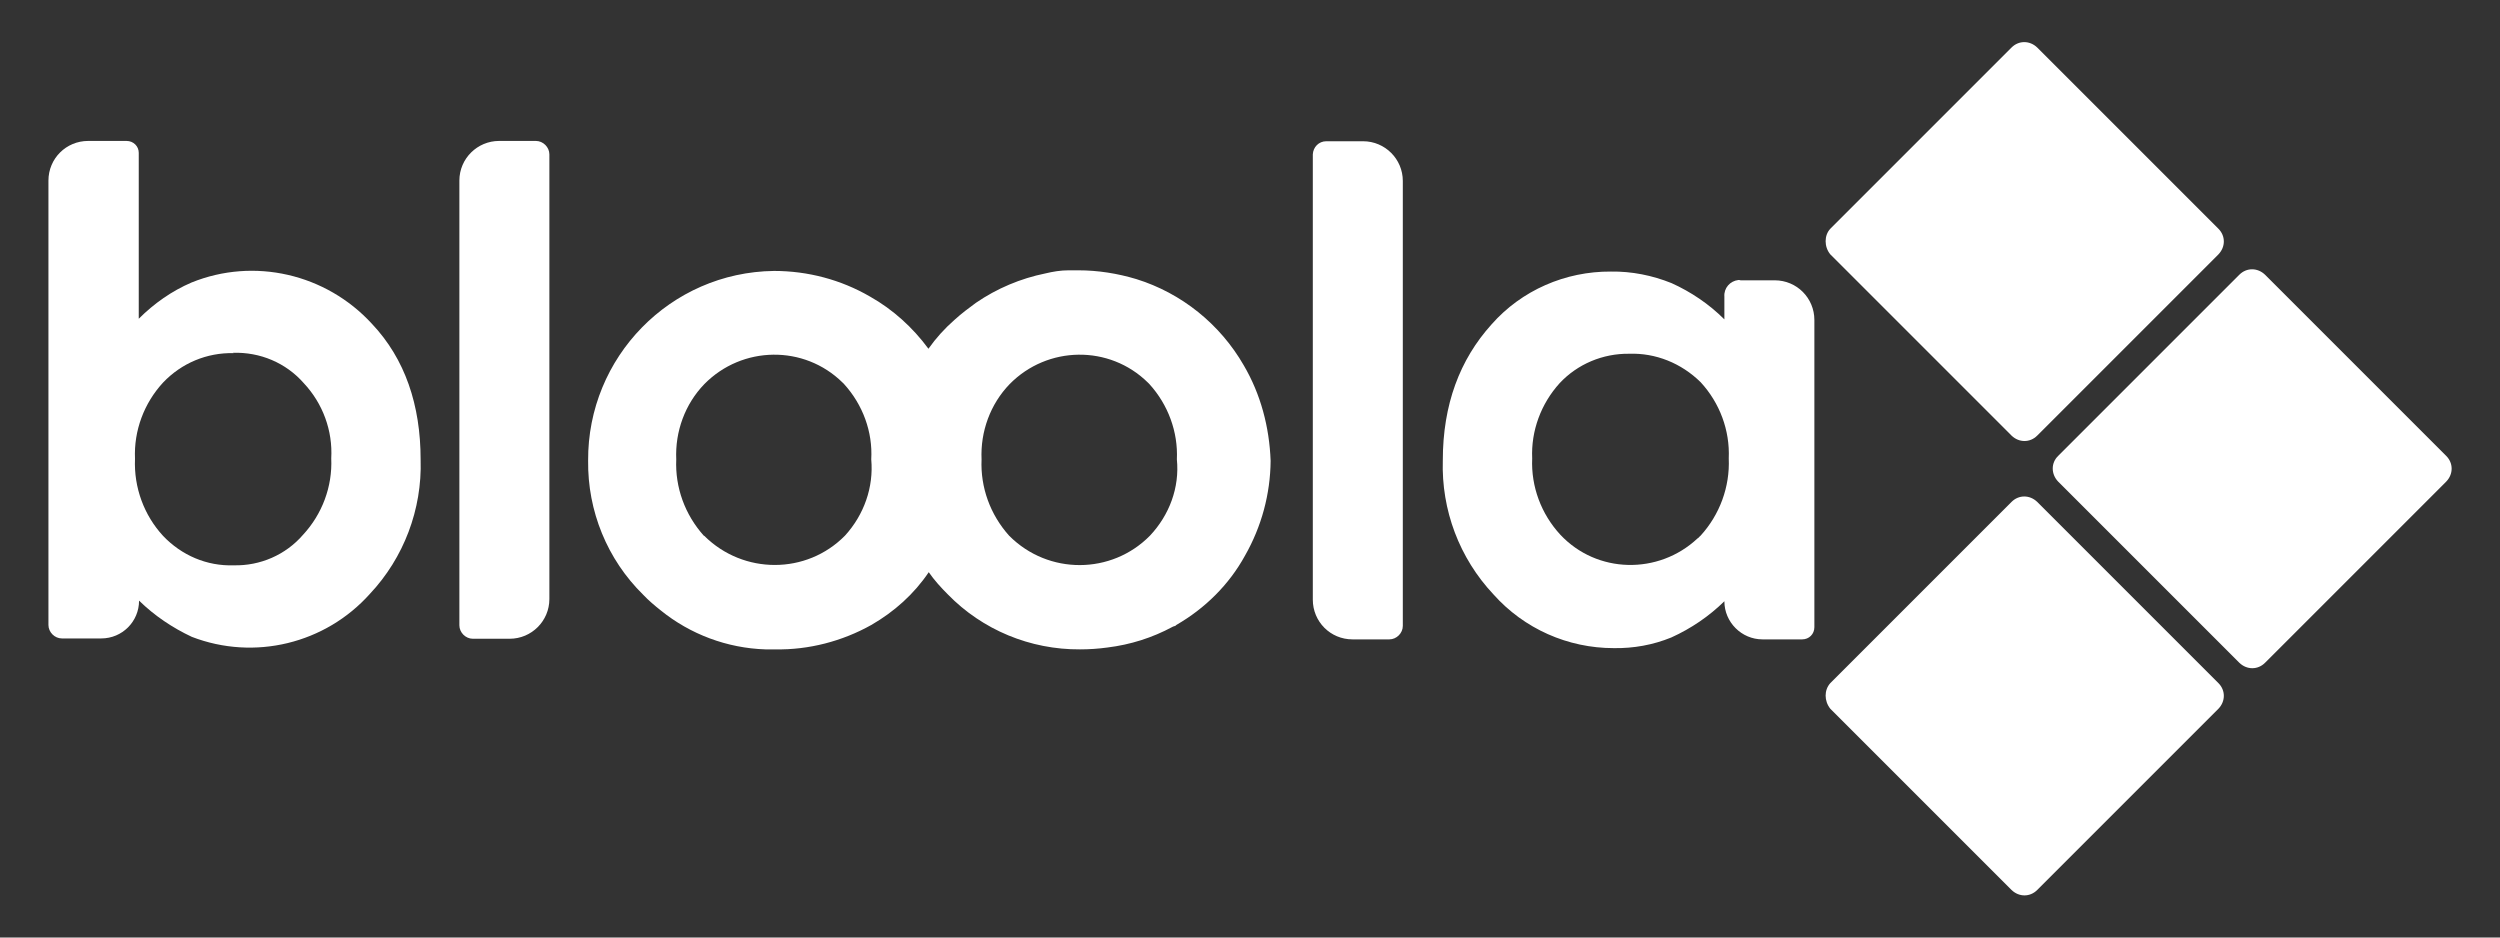
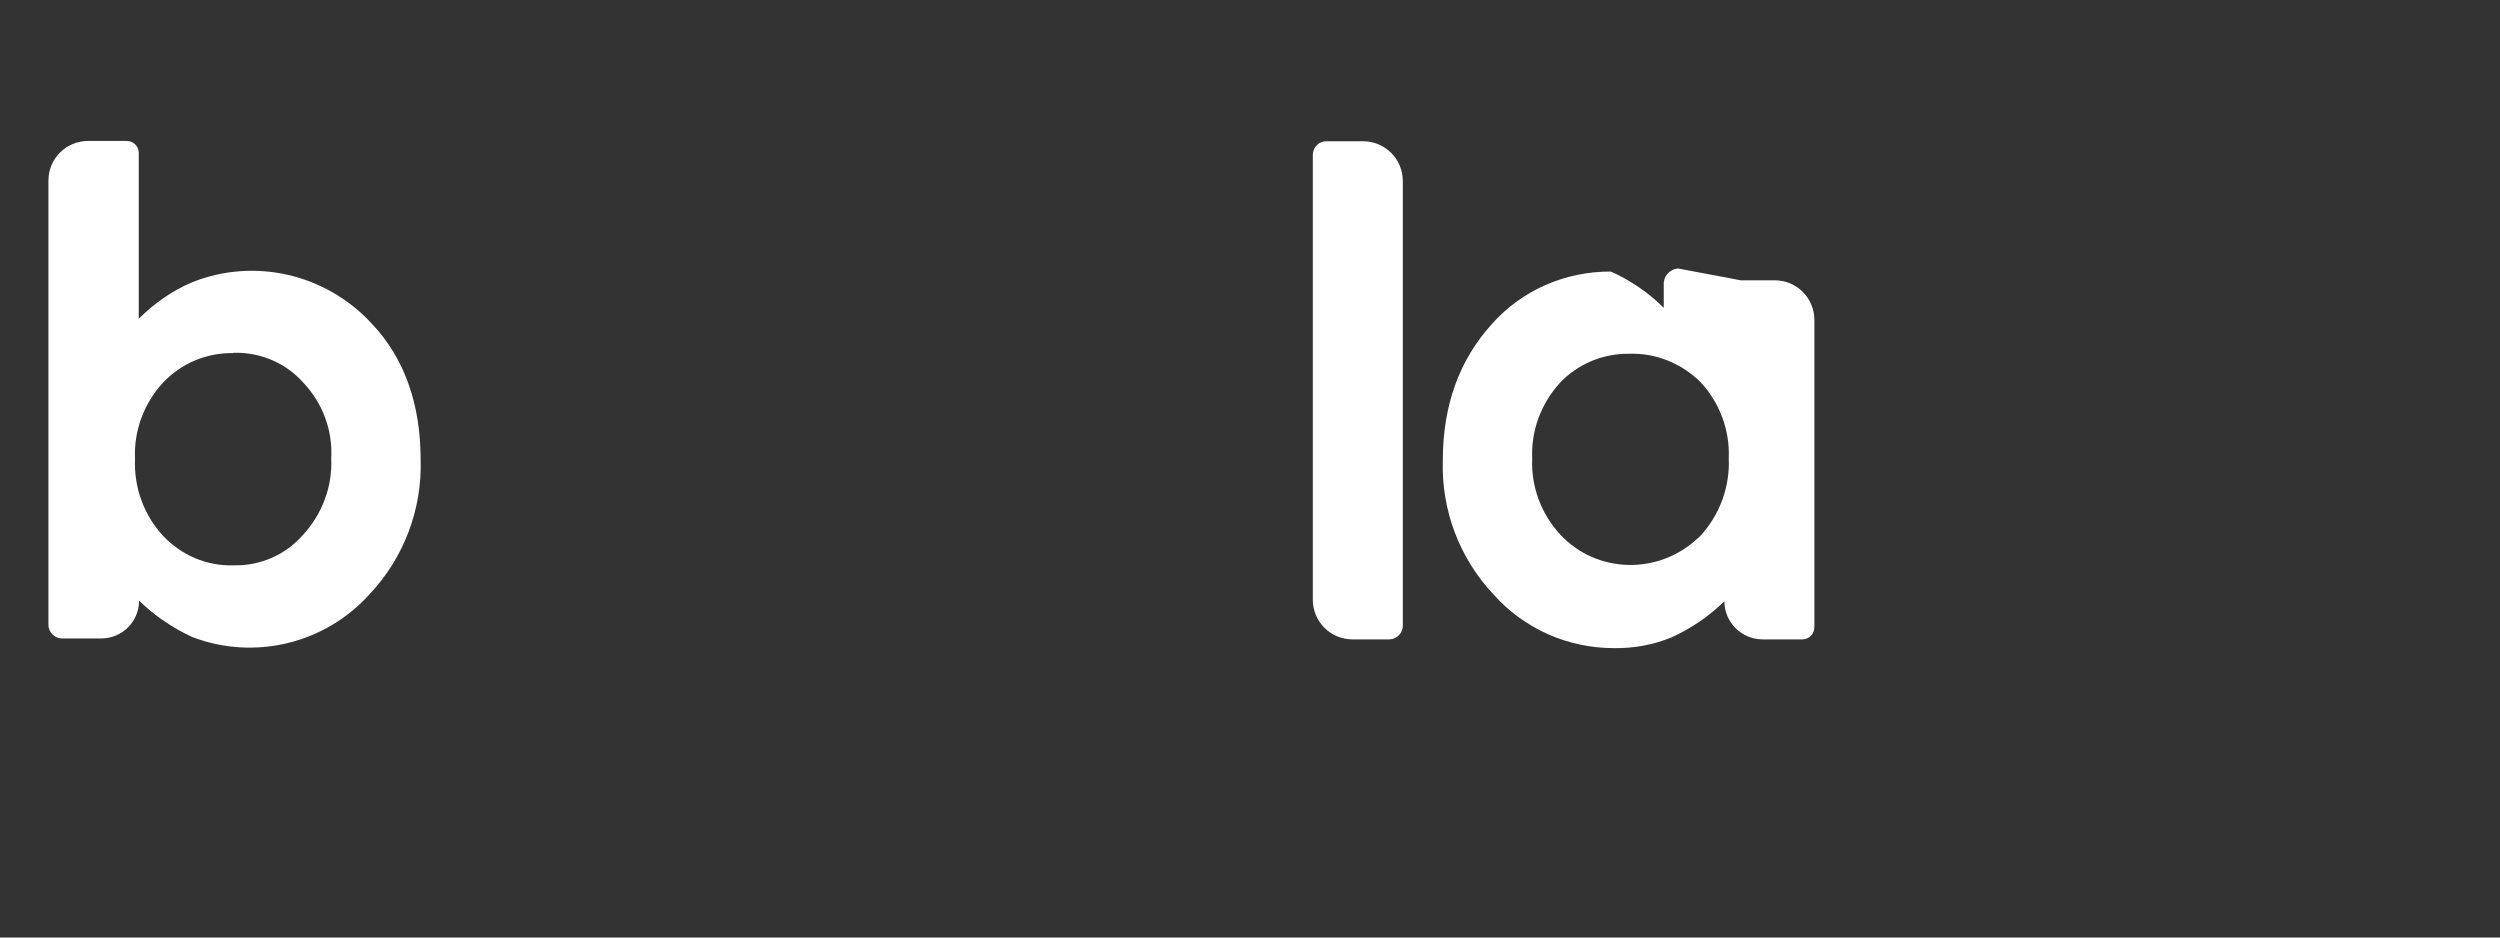
<svg xmlns="http://www.w3.org/2000/svg" version="1.1" id="Ebene_1" x="0px" y="0px" viewBox="0 0 800 300" style="enable-background:new 0 0 800 300;" xml:space="preserve">
  <rect x="0" y="0" width="800" height="300" fill="#333333" stroke="none" />
  <style type="text/css">
	.st0{fill:#FFFFFF;}
</style>
  <g>
    <g>
-       <path class="st0" d="M585.7,218.6l58-58c2.3-2.3,5.8-2.3,8.2,0l58,58c2.3,2.3,2.3,5.8,0,8.2l-58,58c-2.3,2.3-5.8,2.3-8.2,0l-58-58    C583.7,224.3,583.7,220.8,585.7,218.6z" />
-       <path class="st0" d="M658.6,145.9l58-58c2.3-2.3,5.8-2.3,8.2,0l58,58c2.3,2.3,2.3,5.8,0,8.2l-58,58c-2.3,2.3-5.8,2.3-8.2,0l-58-58    C656.3,151.7,656.3,148.1,658.6,145.9z" />
-       <path class="st0" d="M585.7,73.2l58-58c2.3-2.3,5.8-2.3,8.2,0l58,58c2.3,2.3,2.3,5.8,0,8.2l-58,58c-2.3,2.3-5.8,2.3-8.2,0l-58-58    C583.7,79,583.7,75.3,585.7,73.2z" />
-     </g>
+       </g>
    <g>
      <path id="path5_00000145741613051379470130000003428229078158706600_" class="st0" d="M44.4,48.9V102c4.9-4.9,10.6-8.9,16.9-11.6    c20-8.1,43-2.8,57.7,13.2c10.6,11.2,15.6,26,15.6,43.5c0.5,15.9-5.4,31.4-16.2,42.9c-14.3,16-37,21.5-57,13.8    c-6.2-2.9-12-6.8-16.9-11.6l0,0c0,6.7-5.4,12.1-12.1,12.1H19.8c-2.3,0-4.3-2-4.3-4.3l0,0V57.8c0-7.1,5.7-12.7,12.7-12.7h12.3    C42.7,45.1,44.4,46.8,44.4,48.9z M74.8,113c-8.6-0.2-16.7,3.2-22.6,9.4c-6.1,6.6-9.4,15.4-9,24.4c-0.4,9.2,2.9,18.1,9,24.7    c5.9,6.2,14,9.7,22.6,9.4c8.4,0.2,16.6-3.3,22.2-9.8c6.1-6.6,9.4-15.4,9-24.4c0.5-8.9-2.7-17.6-8.8-24.1c-5.7-6.5-14-10-22.7-9.7    L74.8,113L74.8,113z" />
-       <path id="path7_00000106850414371689193310000008732927115113719231_" class="st0" d="M159.7,45.1h11.8c2.3,0,4.3,2,4.3,4.3l0,0    v142.3c0,7-5.7,12.7-12.7,12.7l0,0h-11.8c-2.3,0-4.3-2-4.3-4.3l0,0V57.8C147,50.7,152.8,45.1,159.7,45.1z" />
      <g id="g9_00000036248030410972891080000009979776565179991974_">
        <path id="path13_00000151532005413976543840000014308341410135616159_" class="st0" d="M424.4,45.2h11.8c7,0,12.7,5.7,12.7,12.7     v142.4c0,2.3-2,4.3-4.3,4.3h-11.8c-7.1,0-12.7-5.7-12.7-12.7l0,0V49.4C420.2,47.1,422,45.2,424.4,45.2L424.4,45.2z" />
-         <path id="path15_00000137091178504845006210000000226343783478818472_" class="st0" d="M557,89.7h10.9c7.1,0,12.7,5.7,12.7,12.7     v98.3c0,2.2-1.7,3.9-3.9,3.9H564c-6.7,0-12.2-5.5-12.2-12.2l0,0c-4.9,4.8-10.6,8.7-17,11.6c-5.9,2.4-12.1,3.5-18.4,3.4     c-14.7,0-28.7-6.2-38.5-17.2c-10.9-11.6-16.7-27-16.2-42.9c0-17.8,5.4-32.2,15.6-43.5c9.6-10.9,23.6-17,38.2-16.9     c6.6-0.1,13.2,1.2,19.4,3.7c6.2,2.8,12,6.7,16.9,11.6v-7.3c-0.2-2.7,1.8-5,4.5-5.3C556.5,89.6,556.7,89.6,557,89.7z M521.3,113.2     c-8.4-0.1-16.5,3.3-22.2,9.4c-6,6.6-9.2,15.3-8.8,24.1c-0.4,9,2.9,17.8,9,24.4c11.7,12.5,31.4,12.9,43.9,1.2l0,0     c0.4-0.2,0.6-0.6,1-0.9c6.1-6.7,9.4-15.6,9-24.7c0.4-9-2.9-17.8-9-24.4C538,116.2,529.8,112.9,521.3,113.2L521.3,113.2z" />
+         <path id="path15_00000137091178504845006210000000226343783478818472_" class="st0" d="M557,89.7h10.9c7.1,0,12.7,5.7,12.7,12.7     v98.3c0,2.2-1.7,3.9-3.9,3.9H564c-6.7,0-12.2-5.5-12.2-12.2l0,0c-4.9,4.8-10.6,8.7-17,11.6c-5.9,2.4-12.1,3.5-18.4,3.4     c-14.7,0-28.7-6.2-38.5-17.2c-10.9-11.6-16.7-27-16.2-42.9c0-17.8,5.4-32.2,15.6-43.5c9.6-10.9,23.6-17,38.2-16.9     c6.2,2.8,12,6.7,16.9,11.6v-7.3c-0.2-2.7,1.8-5,4.5-5.3C556.5,89.6,556.7,89.6,557,89.7z M521.3,113.2     c-8.4-0.1-16.5,3.3-22.2,9.4c-6,6.6-9.2,15.3-8.8,24.1c-0.4,9,2.9,17.8,9,24.4c11.7,12.5,31.4,12.9,43.9,1.2l0,0     c0.4-0.2,0.6-0.6,1-0.9c6.1-6.7,9.4-15.6,9-24.7c0.4-9-2.9-17.8-9-24.4C538,116.2,529.8,112.9,521.3,113.2L521.3,113.2z" />
      </g>
-       <path class="st0" d="M398,116.9c-7.6-13.2-19.9-23.1-34.4-27.6c-6-1.8-12.2-2.8-18.6-2.8h-3c-2.6,0-5,0.4-7.5,1    c-7.9,1.6-15.5,4.8-22.2,9.4c-2.2,1.6-4.6,3.4-6.8,5.4c-3.2,2.8-6,5.9-8.4,9.3c-5-6.8-11.4-12.6-18.7-16.7    c-9.3-5.4-19.9-8.2-30.7-8.2c-33.2,0.4-59.7,27.6-59.5,60.7c-0.2,16.1,6.1,31.6,17.6,42.9c1.7,1.8,3.7,3.5,5.6,5    c9.5,7.7,21.3,12.1,33.5,12.5h3.2c10.7,0.2,21.4-2.6,30.7-7.8c7.3-4.2,13.7-9.9,18.4-16.9c1.8,2.6,3.9,4.9,6.1,7.1    c11.1,11.4,26.4,17.7,42.3,17.6c2.9,0,5.9-0.2,8.8-0.6c7.3-0.9,14.3-3.1,20.8-6.6c0.2-0.2,1-0.2,1.2-0.6    c9.2-5.3,16.9-12.9,22-22.2c5.3-9.3,8.1-19.7,8.2-30.3C406.2,136.6,403.4,126.1,398,116.9z M270.4,171.4    c-12.3,12.5-32.5,12.5-45,0.1l-0.2-0.1c-6-6.7-9.2-15.4-8.8-24.4c-0.4-8.9,2.8-17.7,9-24.1c12.1-12.3,31.9-12.6,44.2-0.5l0,0    l0.5,0.5c6,6.6,9.2,15.3,8.7,24.1C279.6,155.9,276.5,164.7,270.4,171.4z M368,171.4L368,171.4c-12.3,12.5-32.5,12.6-45,0.1    l-0.1-0.1c-6-6.7-9.2-15.4-8.8-24.4c-0.4-8.9,2.8-17.7,9-24.1c12.1-12.3,31.9-12.6,44.2-0.5l0,0l0.5,0.5c6,6.6,9.2,15.3,8.8,24.1    C377.5,156,374.2,164.8,368,171.4L368,171.4z" />
    </g>
  </g>
</svg>